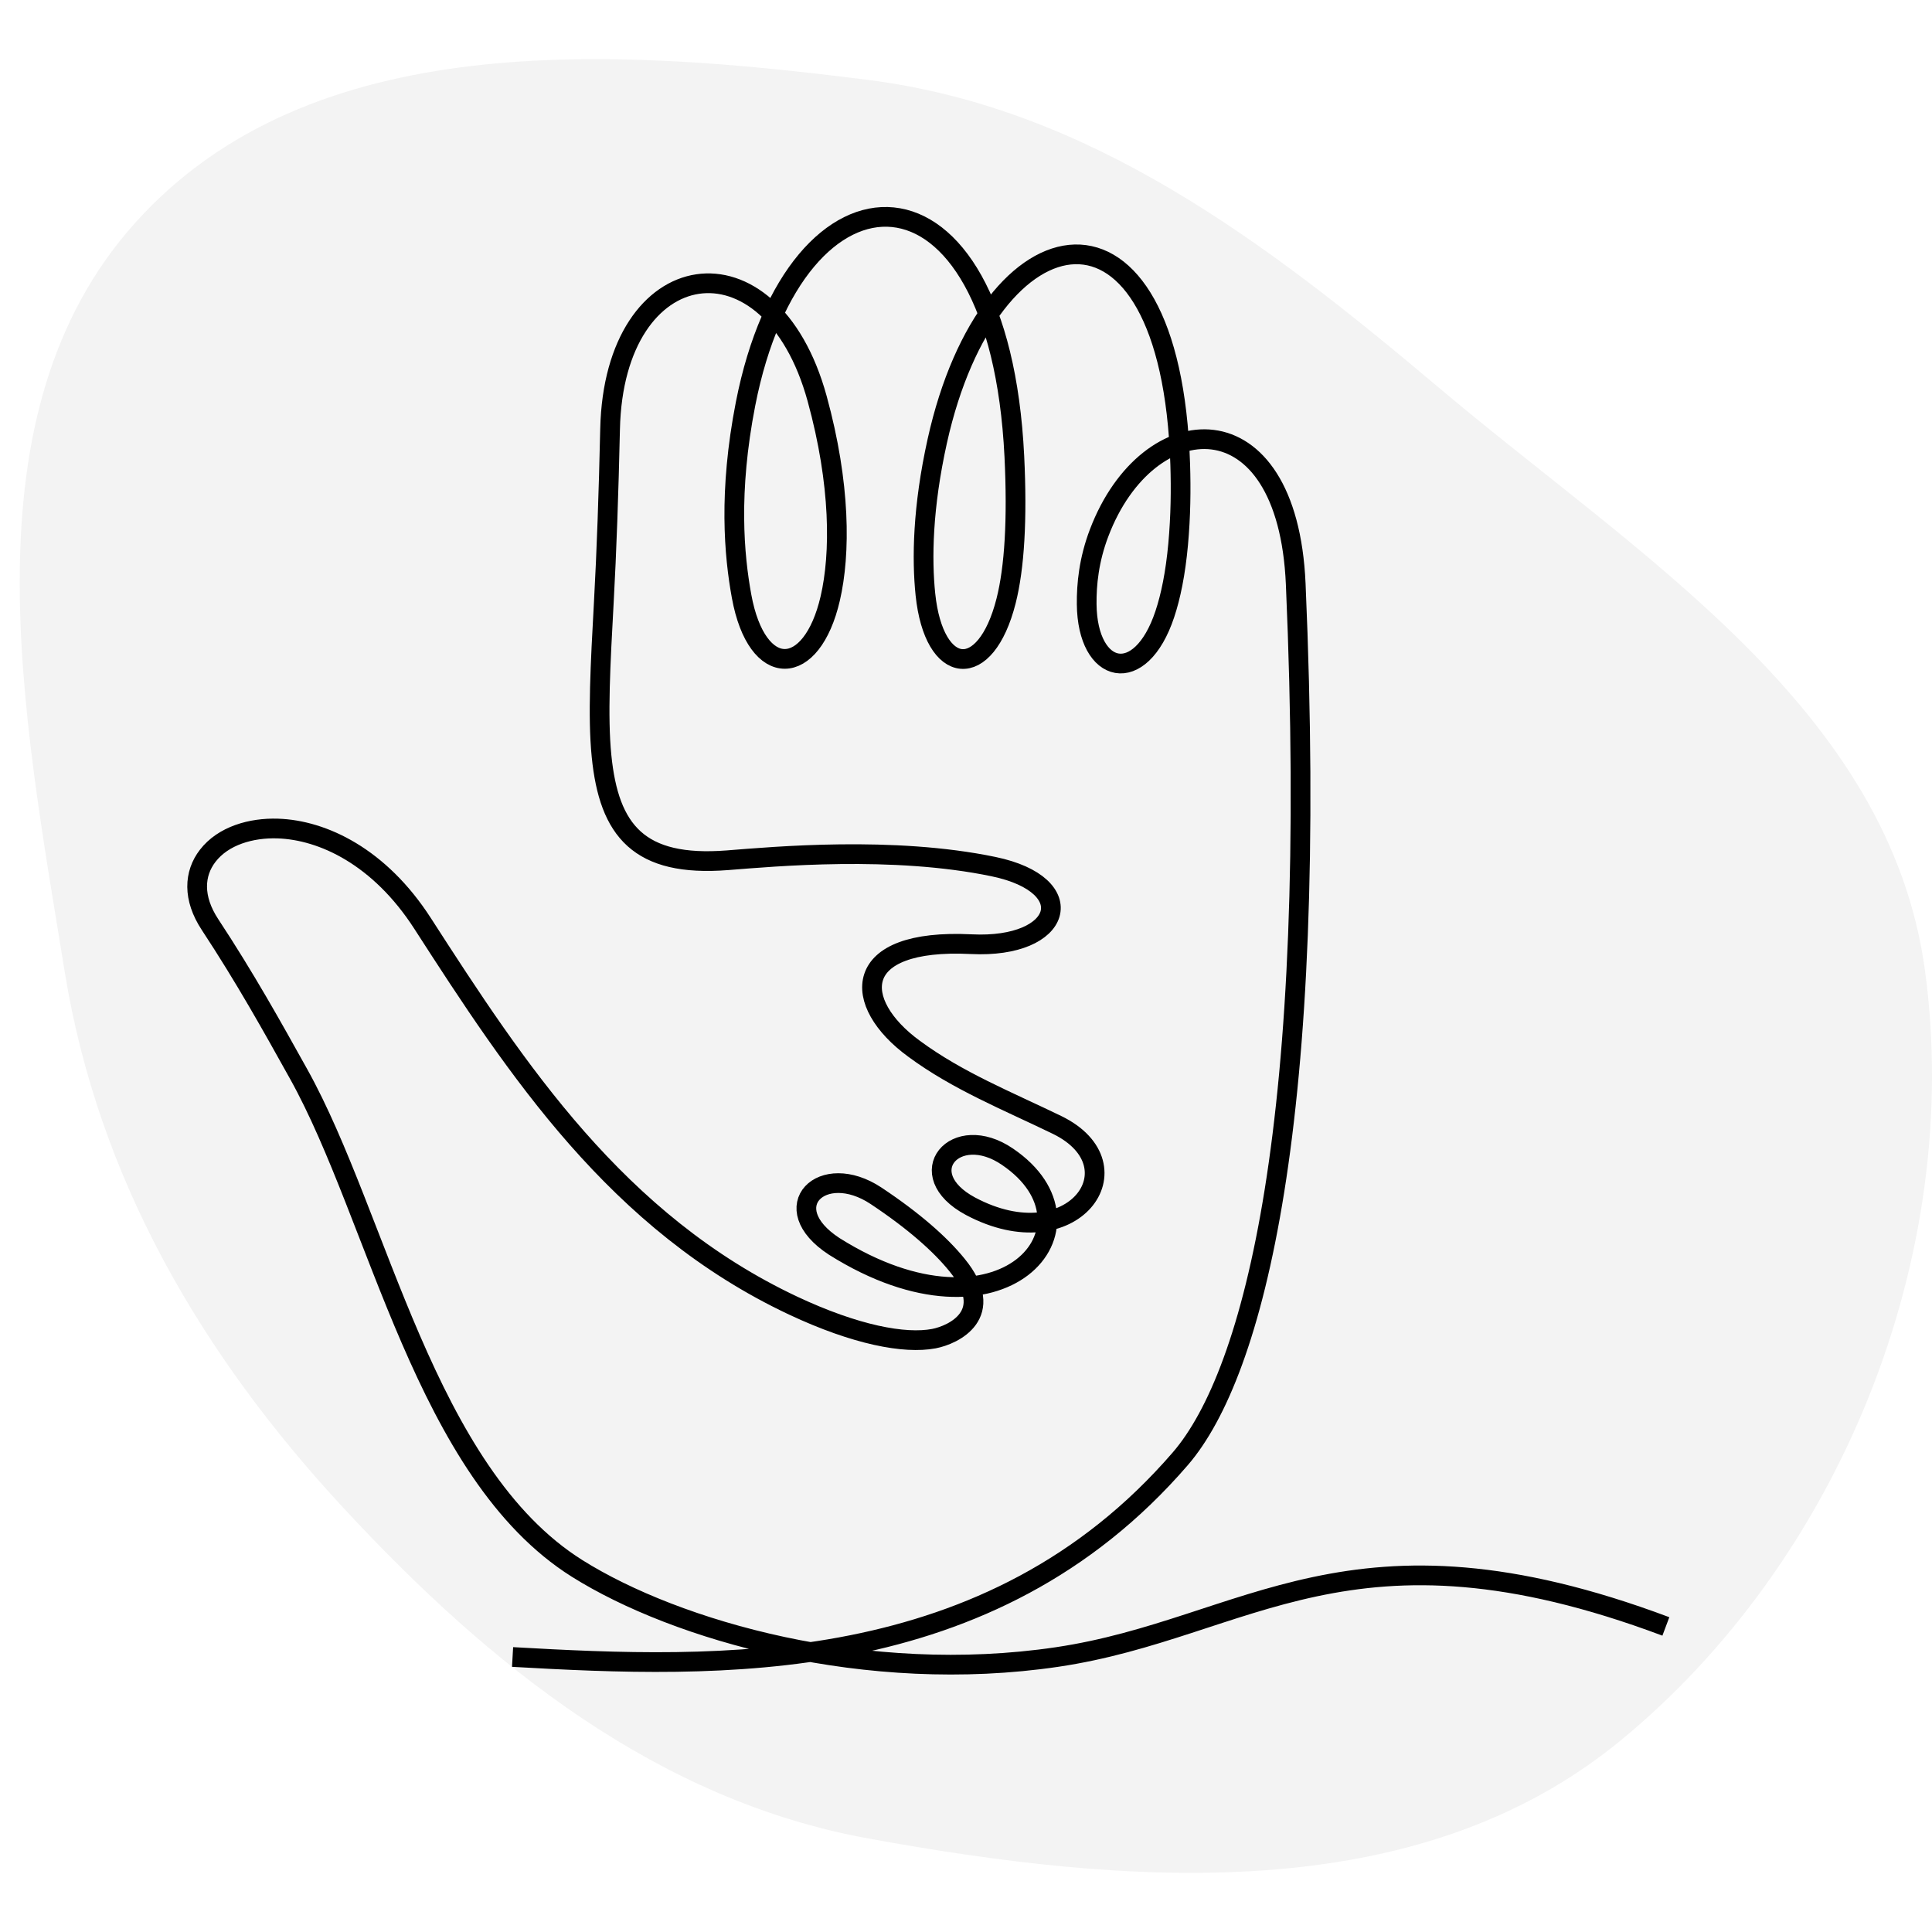
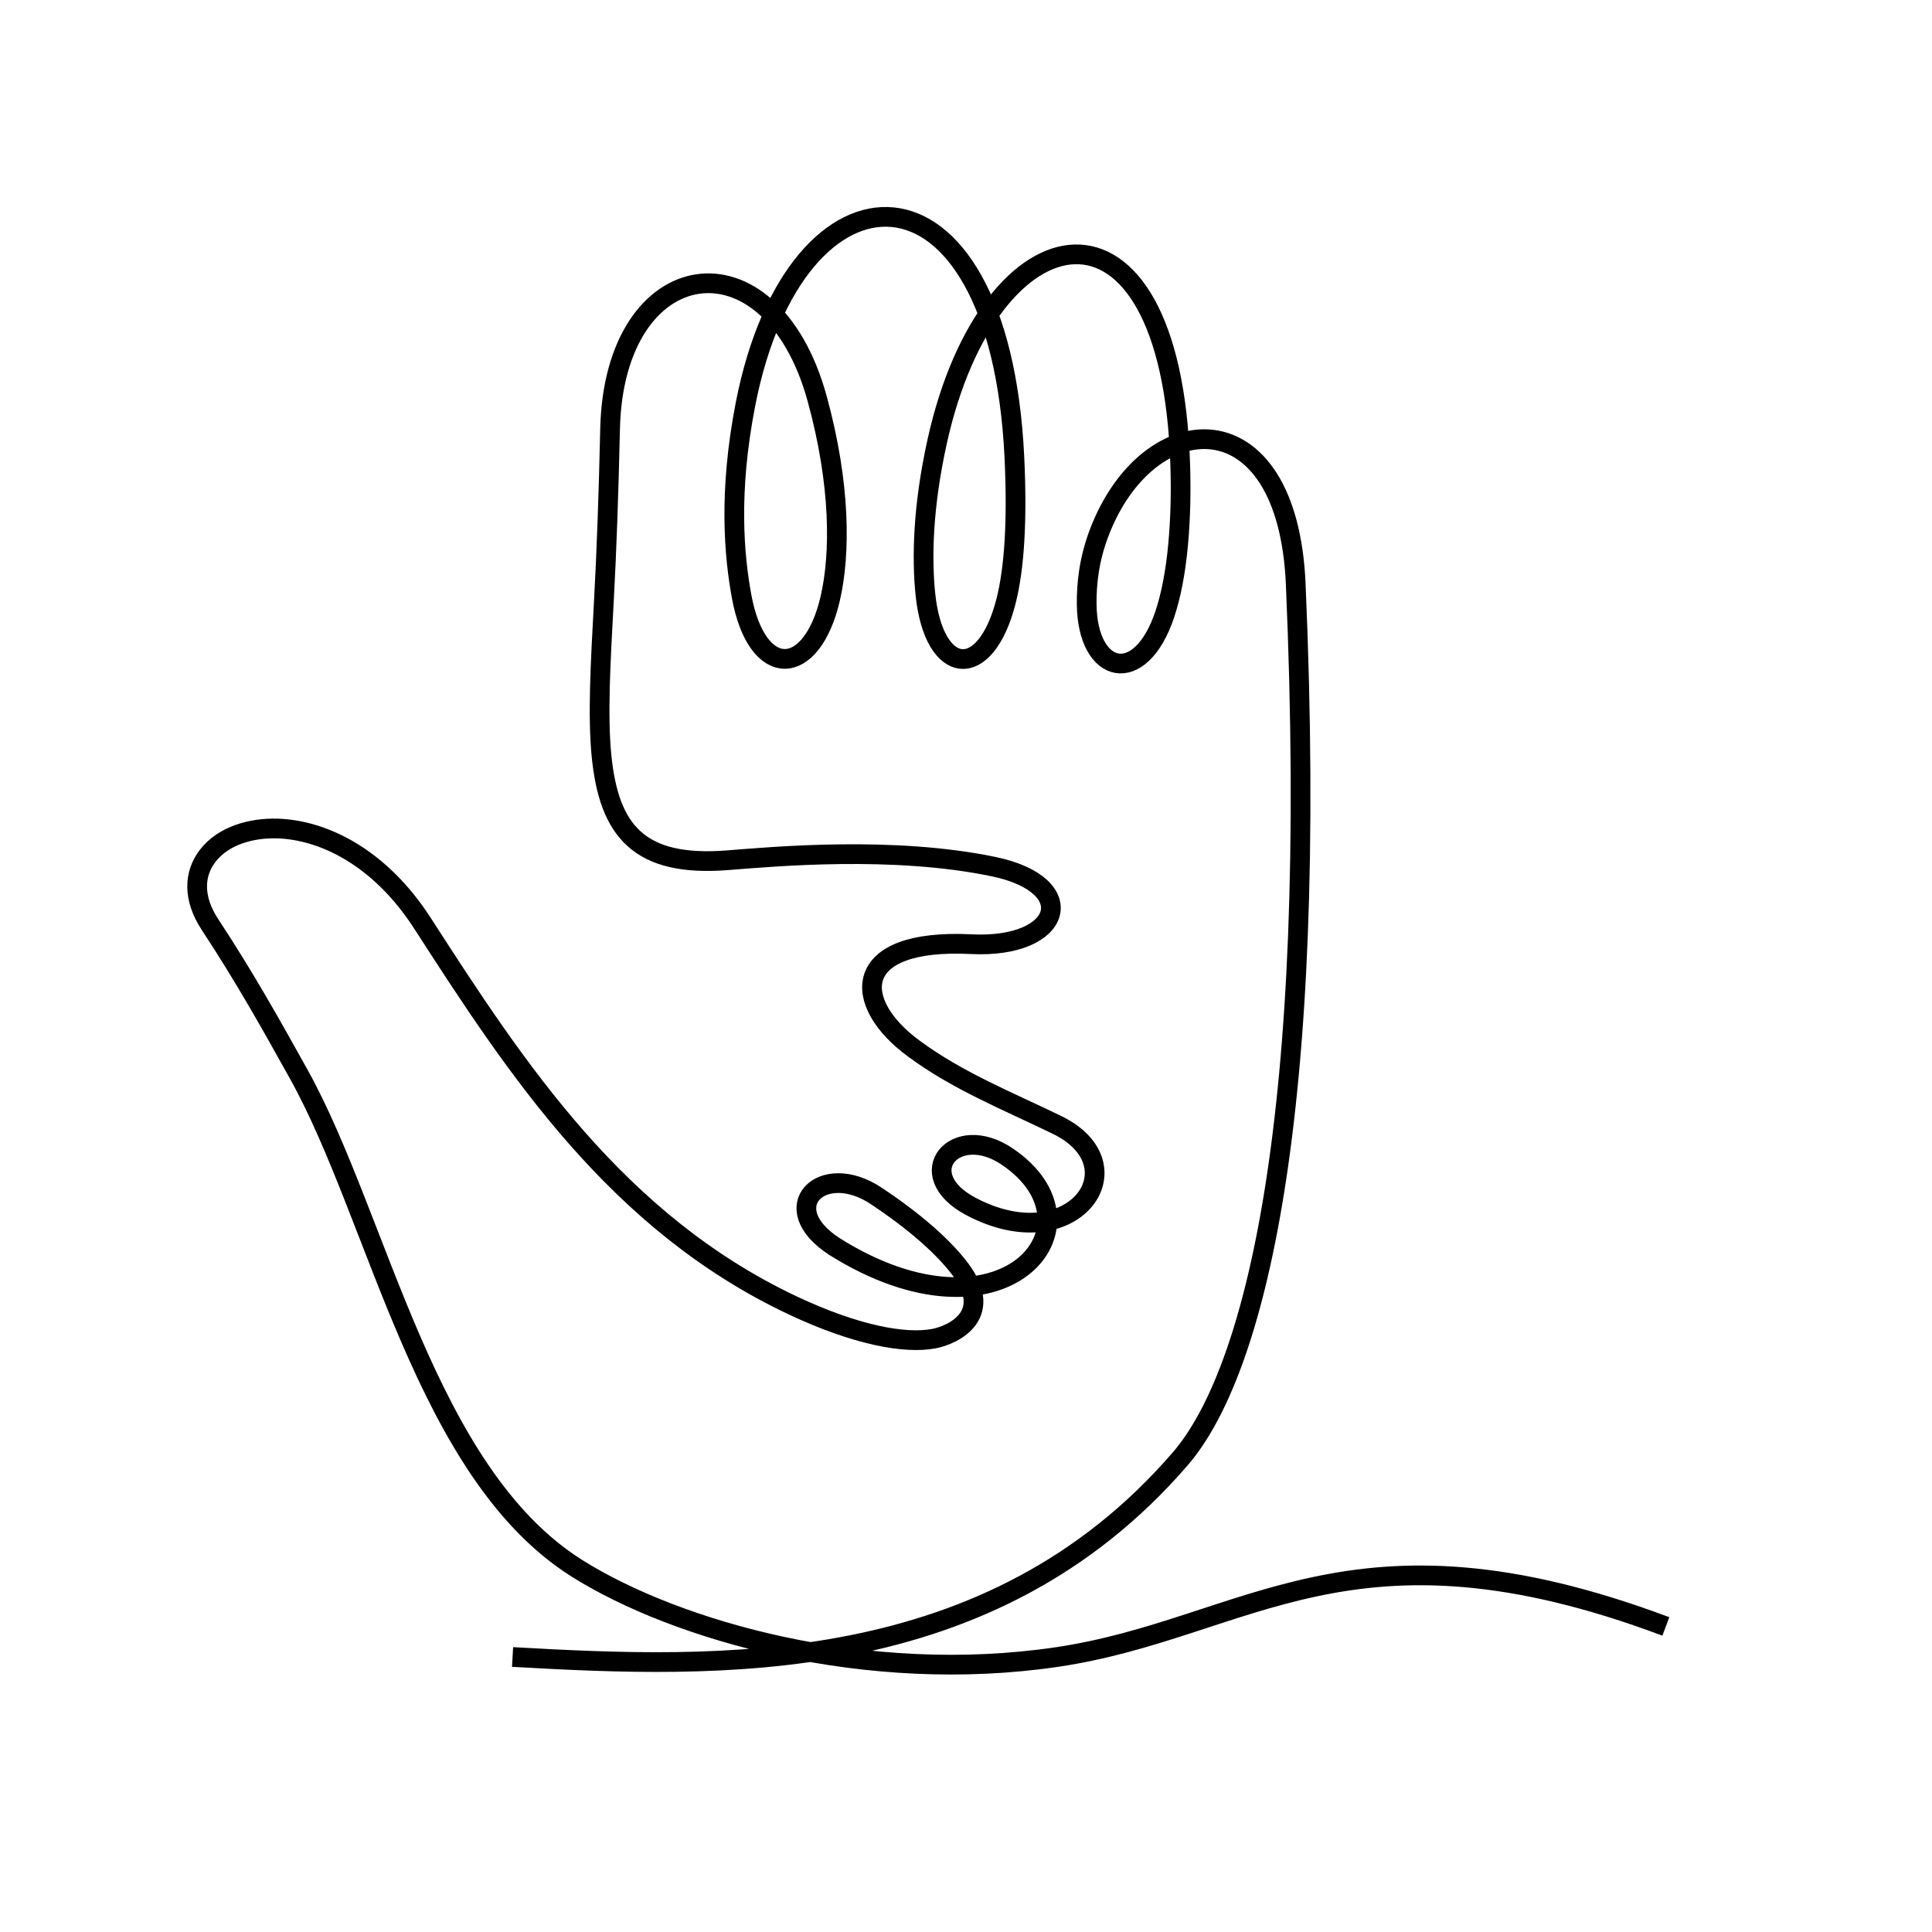
<svg xmlns="http://www.w3.org/2000/svg" width="98" height="98" viewBox="0 0 98 98" fill="none">
-   <path style="mix-blend-mode:multiply" opacity="0.05" fill-rule="evenodd" clip-rule="evenodd" d="M44.047 4.056C55.301 5.486 64.246 12.291 72.995 19.672C83.16 28.248 95.863 35.929 97.652 49.283C99.588 63.736 93.315 79.171 82.189 88.299C71.796 96.825 57.164 95.646 44.047 93.257C33.386 91.315 24.885 84.542 17.434 76.504C10.247 68.752 4.985 59.824 3.281 49.283C1.169 36.226 -1.884 21 6.886 11.27C15.77 1.413 31.04 2.403 44.047 4.056Z" fill="black" />
  <path d="M84.5 82.5C68.5 76.5 63.305 82.613 53.628 84.05C43.95 85.487 34.306 82.717 29.277 79.56C21.544 74.704 19.223 61.792 15.149 54.48C13.812 52.077 12.416 49.573 10.657 46.905C9.763 45.55 9.84 44.311 10.536 43.41C11.322 42.389 12.745 41.983 14.089 42.027C16.376 42.102 19.252 43.454 21.433 46.837C23.806 50.518 26.283 54.334 29.277 57.738C32.26 61.126 35.772 64.129 40.239 66.23C43.402 67.716 45.889 68.182 47.367 67.903C48.358 67.715 50.594 66.676 48.544 64.166C47.69 63.112 46.345 61.924 44.44 60.658C41.703 58.841 39.264 61.233 42.316 63.223C50.845 68.588 56.281 62.198 51.109 58.678C48.459 56.862 46.162 59.544 49.232 61.188C54.416 63.943 57.855 59.137 53.628 57.066C51.125 55.85 48.576 54.834 46.355 53.19C43.188 50.877 43.11 47.585 49.27 47.893C53.921 48.125 54.886 44.895 50.401 43.96C45.292 42.895 39.252 43.452 36.899 43.636C32.415 43.986 30.891 42.148 30.512 38.343C30.312 36.32 30.455 33.707 30.629 30.535C30.77 27.967 30.873 25.031 30.946 21.769C31.142 12.819 39.085 11.608 41.45 20.223C42.645 24.576 42.637 28.092 42.114 30.354C41.176 34.413 38.398 34.512 37.617 30.247C37.24 28.192 36.941 24.962 37.819 20.479C40.35 7.555 50.673 7.286 51.452 23.147C51.608 26.345 51.46 28.797 51.034 30.48C49.991 34.603 47.373 34.322 46.941 30.148C46.757 28.361 46.792 25.756 47.544 22.366C50.197 10.409 59.397 8.69 59.866 23.556C59.906 24.816 59.892 26.169 59.761 27.607C59.627 29.08 59.385 30.254 59.084 31.155C57.847 34.876 55.156 34.234 55.122 30.646C55.112 29.649 55.229 28.403 55.756 27.022C58.225 20.539 65.308 20.055 65.725 29.618C66.912 56.84 63.622 69.651 59.866 74C50.205 85.187 36.389 84.639 26 84.05" stroke="black" />
</svg>